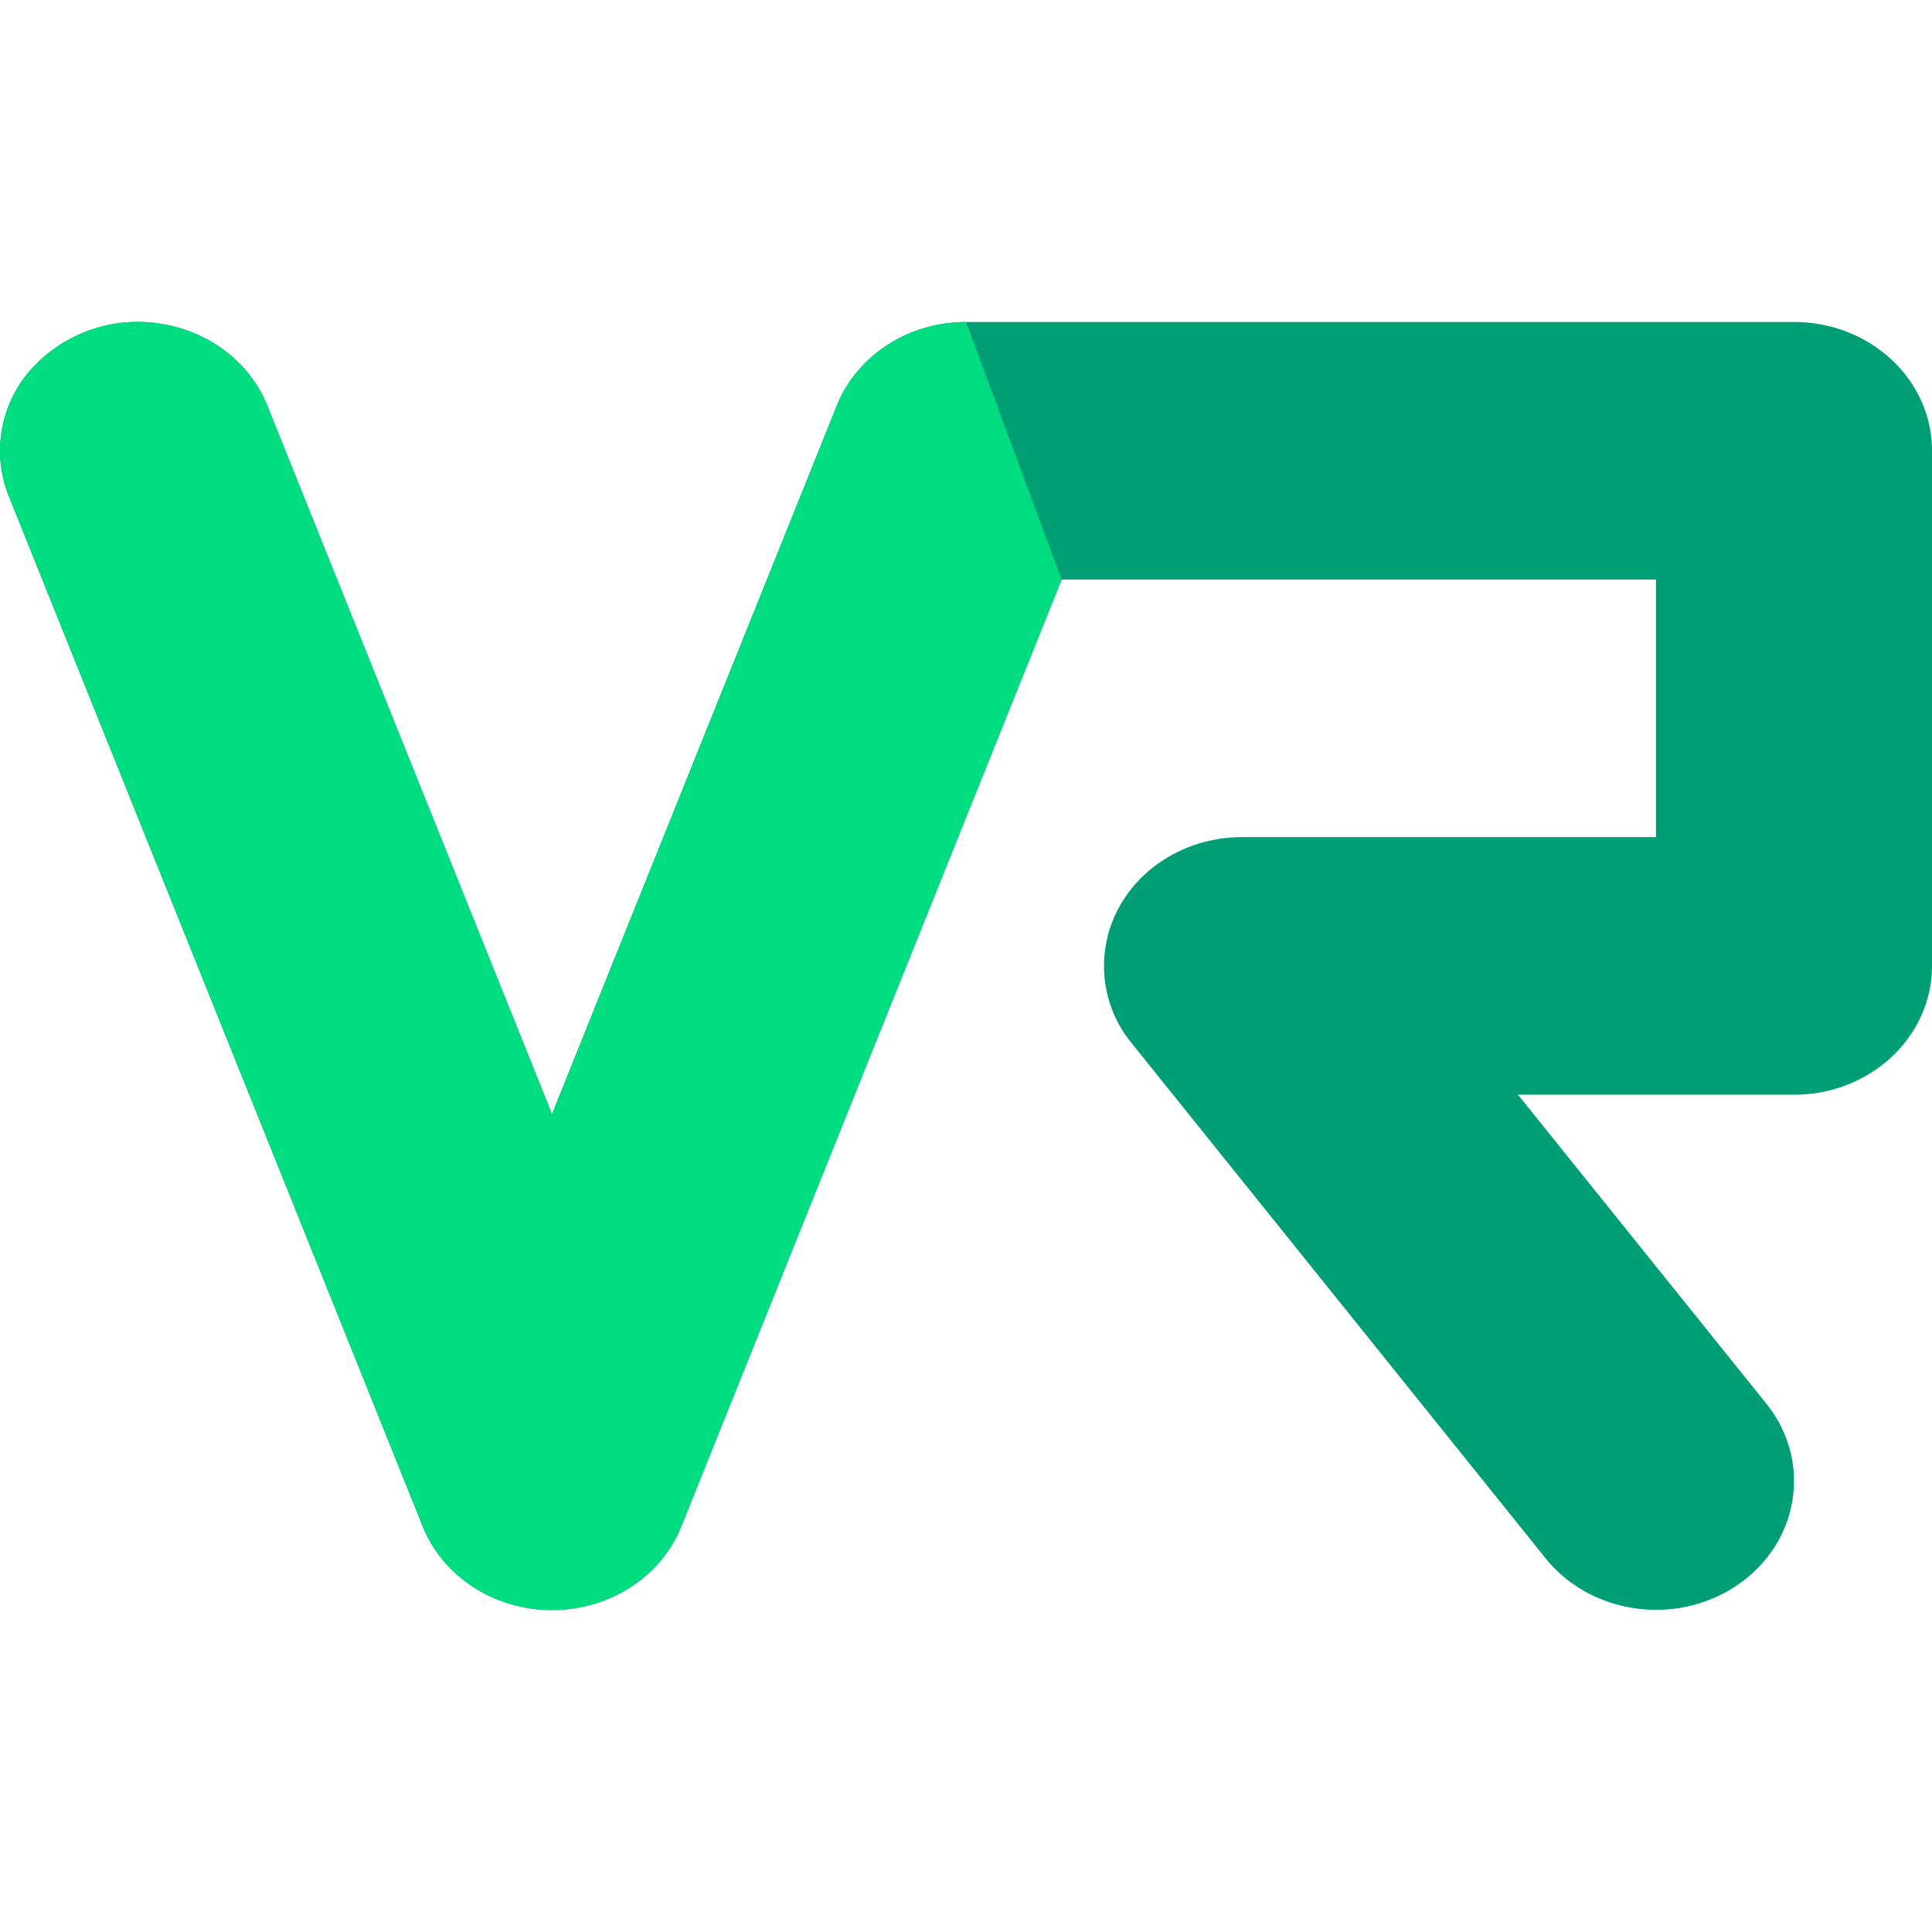
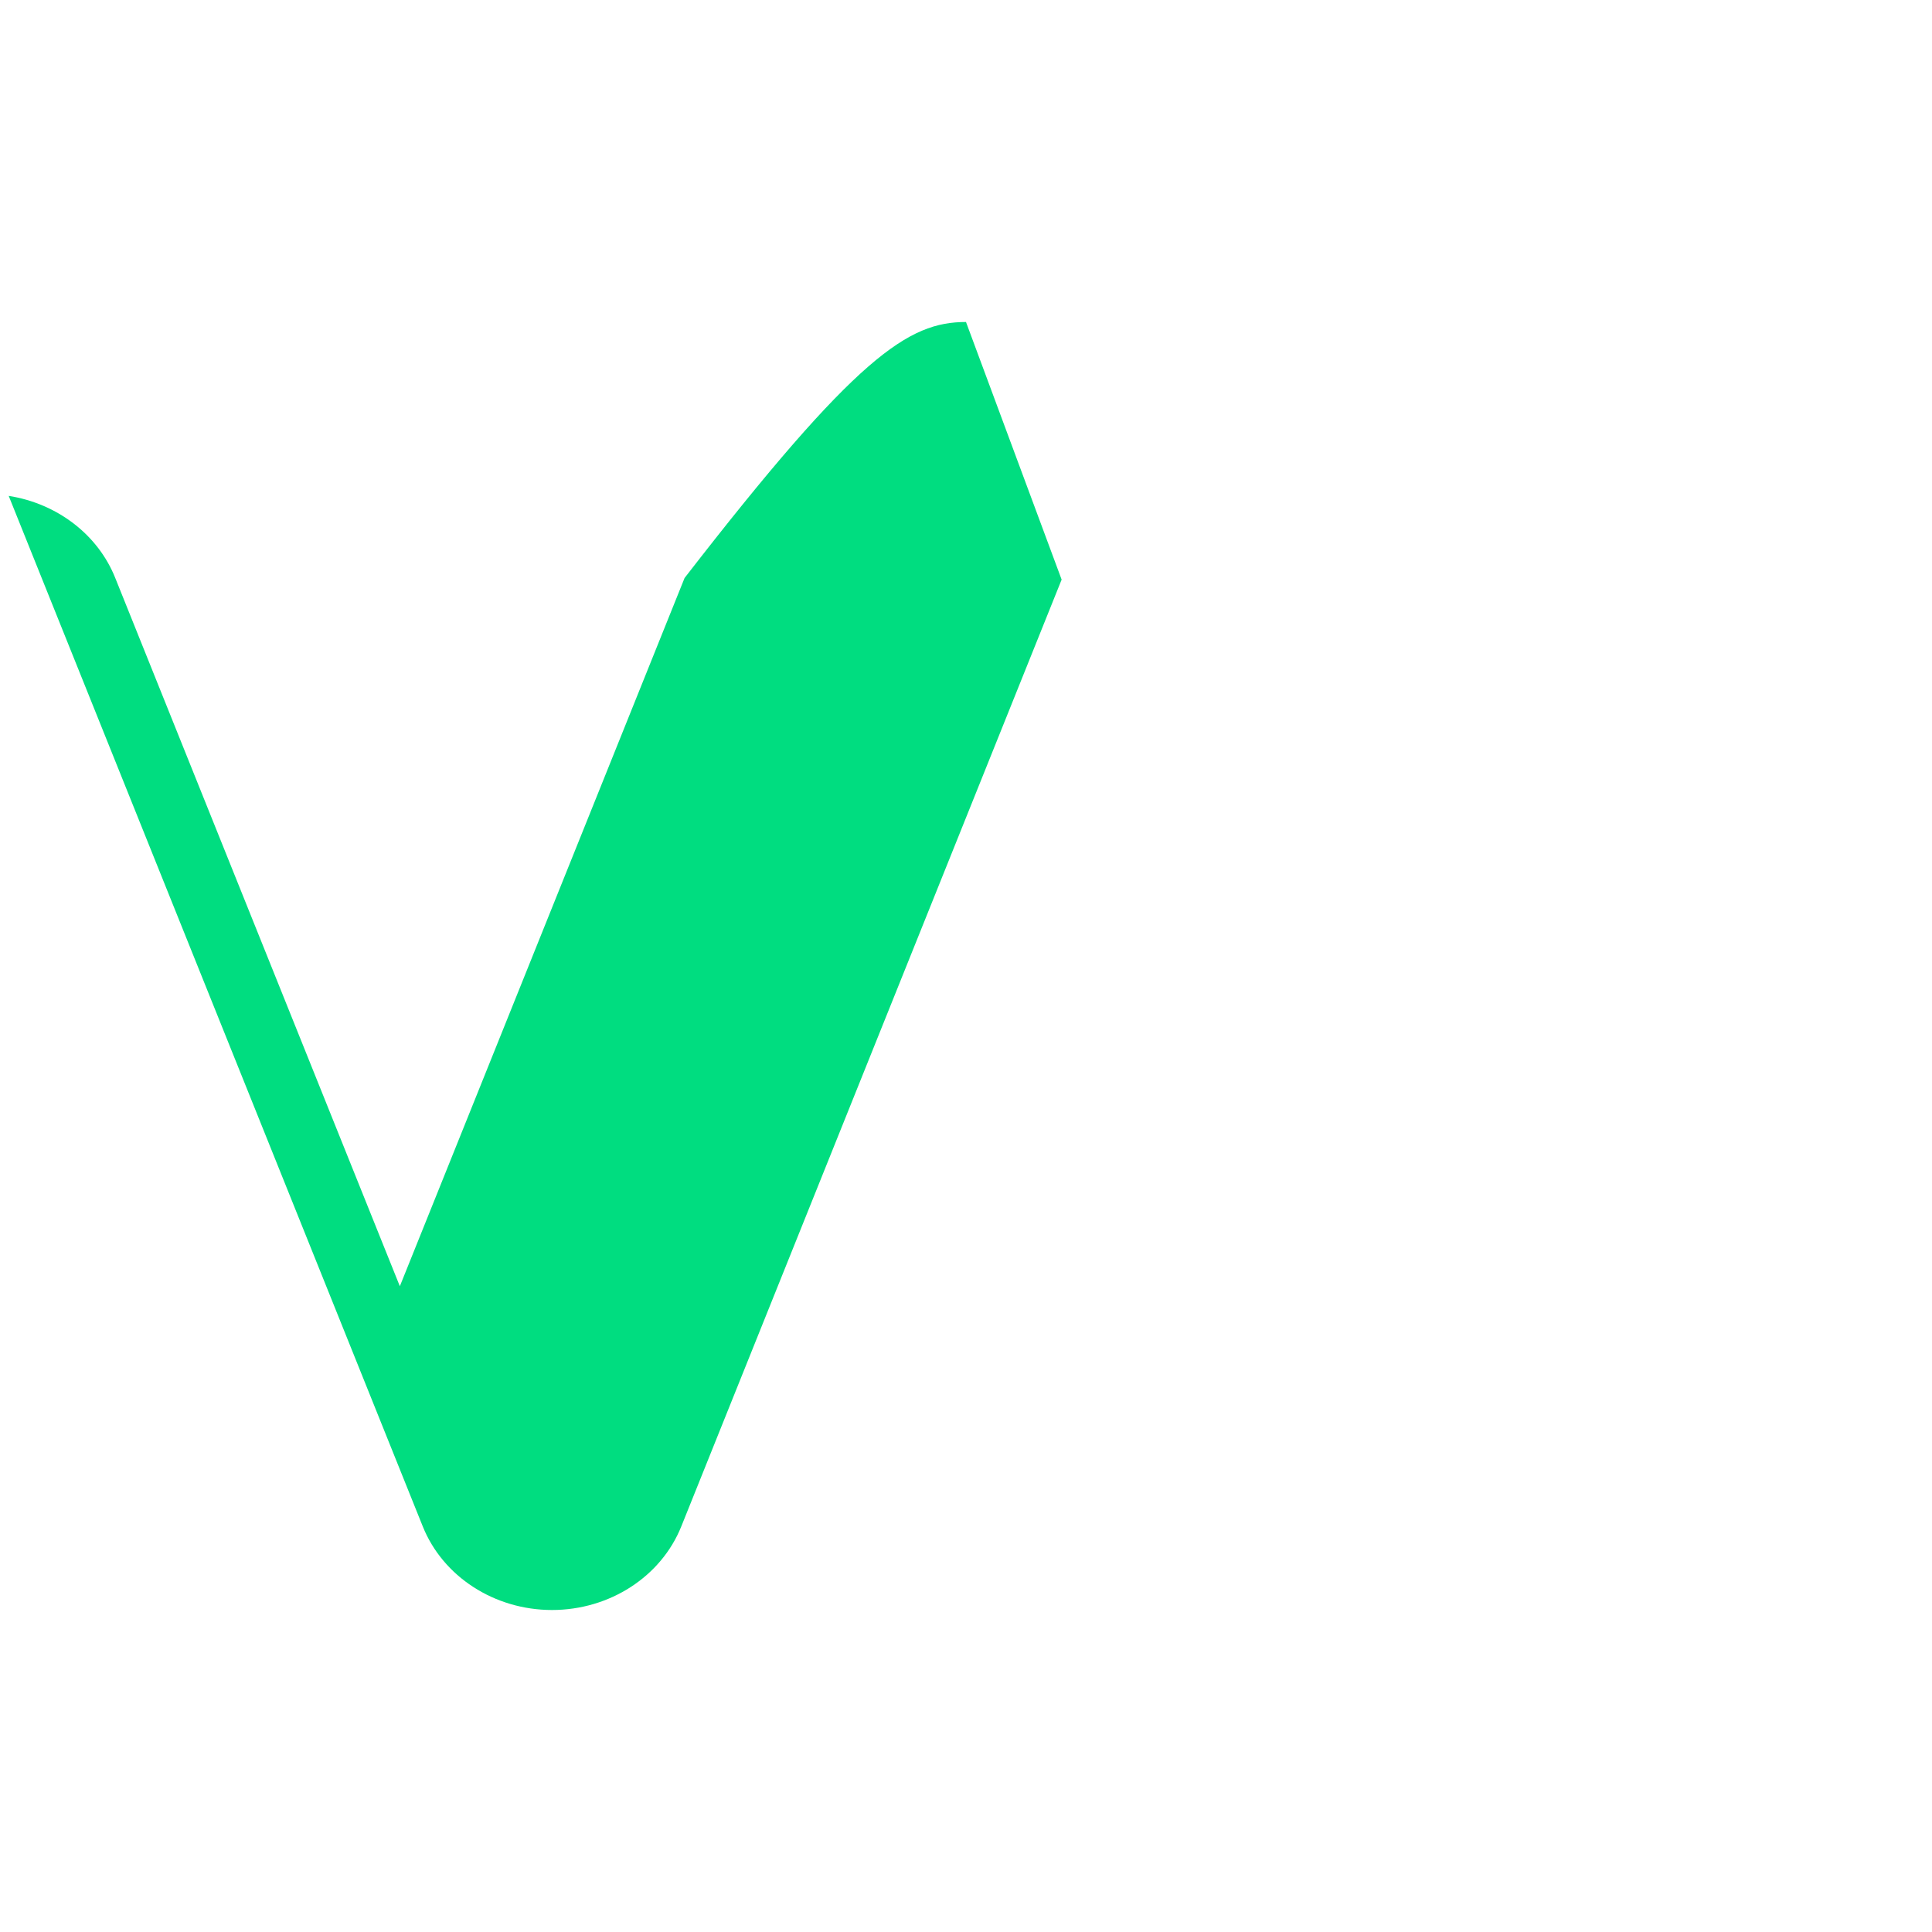
<svg xmlns="http://www.w3.org/2000/svg" viewBox="0 0 24 24">
  <g fill="none" fill-rule="nonzero">
-     <path fill="#009E74" d="M24 11.999c0 .883-.767 1.6-1.714 1.6h-3.429l3.086 3.839c.568.707.414 1.71-.343 2.24-.757.53-1.832.386-2.4-.32l-5.143-6.4a1.512 1.512 0 0 1-.162-1.675c.29-.542.884-.884 1.534-.884h5.142v-3.2h-7.383L8.464 18.96c-.25.626-.89 1.041-1.607 1.041-.715 0-1.356-.415-1.606-1.04L.108 6.16a1.516 1.516 0 0 1 .284-1.578 1.782 1.782 0 0 1 1.606-.56c.604.095 1.109.483 1.323 1.018l3.536 8.8 3.537-8.798C10.644 4.416 11.284 4 12 4h10.286C23.233 4 24 4.716 24 5.6v6.399z" />
-     <path fill="#00DD80" d="M13.188 7.2L8.464 18.96c-.25.625-.89 1.04-1.607 1.04-.715 0-1.356-.415-1.606-1.04L.108 6.16a1.516 1.516 0 0 1 .284-1.578 1.782 1.782 0 0 1 1.606-.56c.604.095 1.109.483 1.323 1.018l3.536 8.8 3.537-8.798C10.644 4.416 11.284 4 12 4l1.188 3.2z" />
+     <path fill="#00DD80" d="M13.188 7.2L8.464 18.96c-.25.625-.89 1.04-1.607 1.04-.715 0-1.356-.415-1.606-1.04L.108 6.16c.604.095 1.109.483 1.323 1.018l3.536 8.8 3.537-8.798C10.644 4.416 11.284 4 12 4l1.188 3.2z" />
  </g>
</svg>